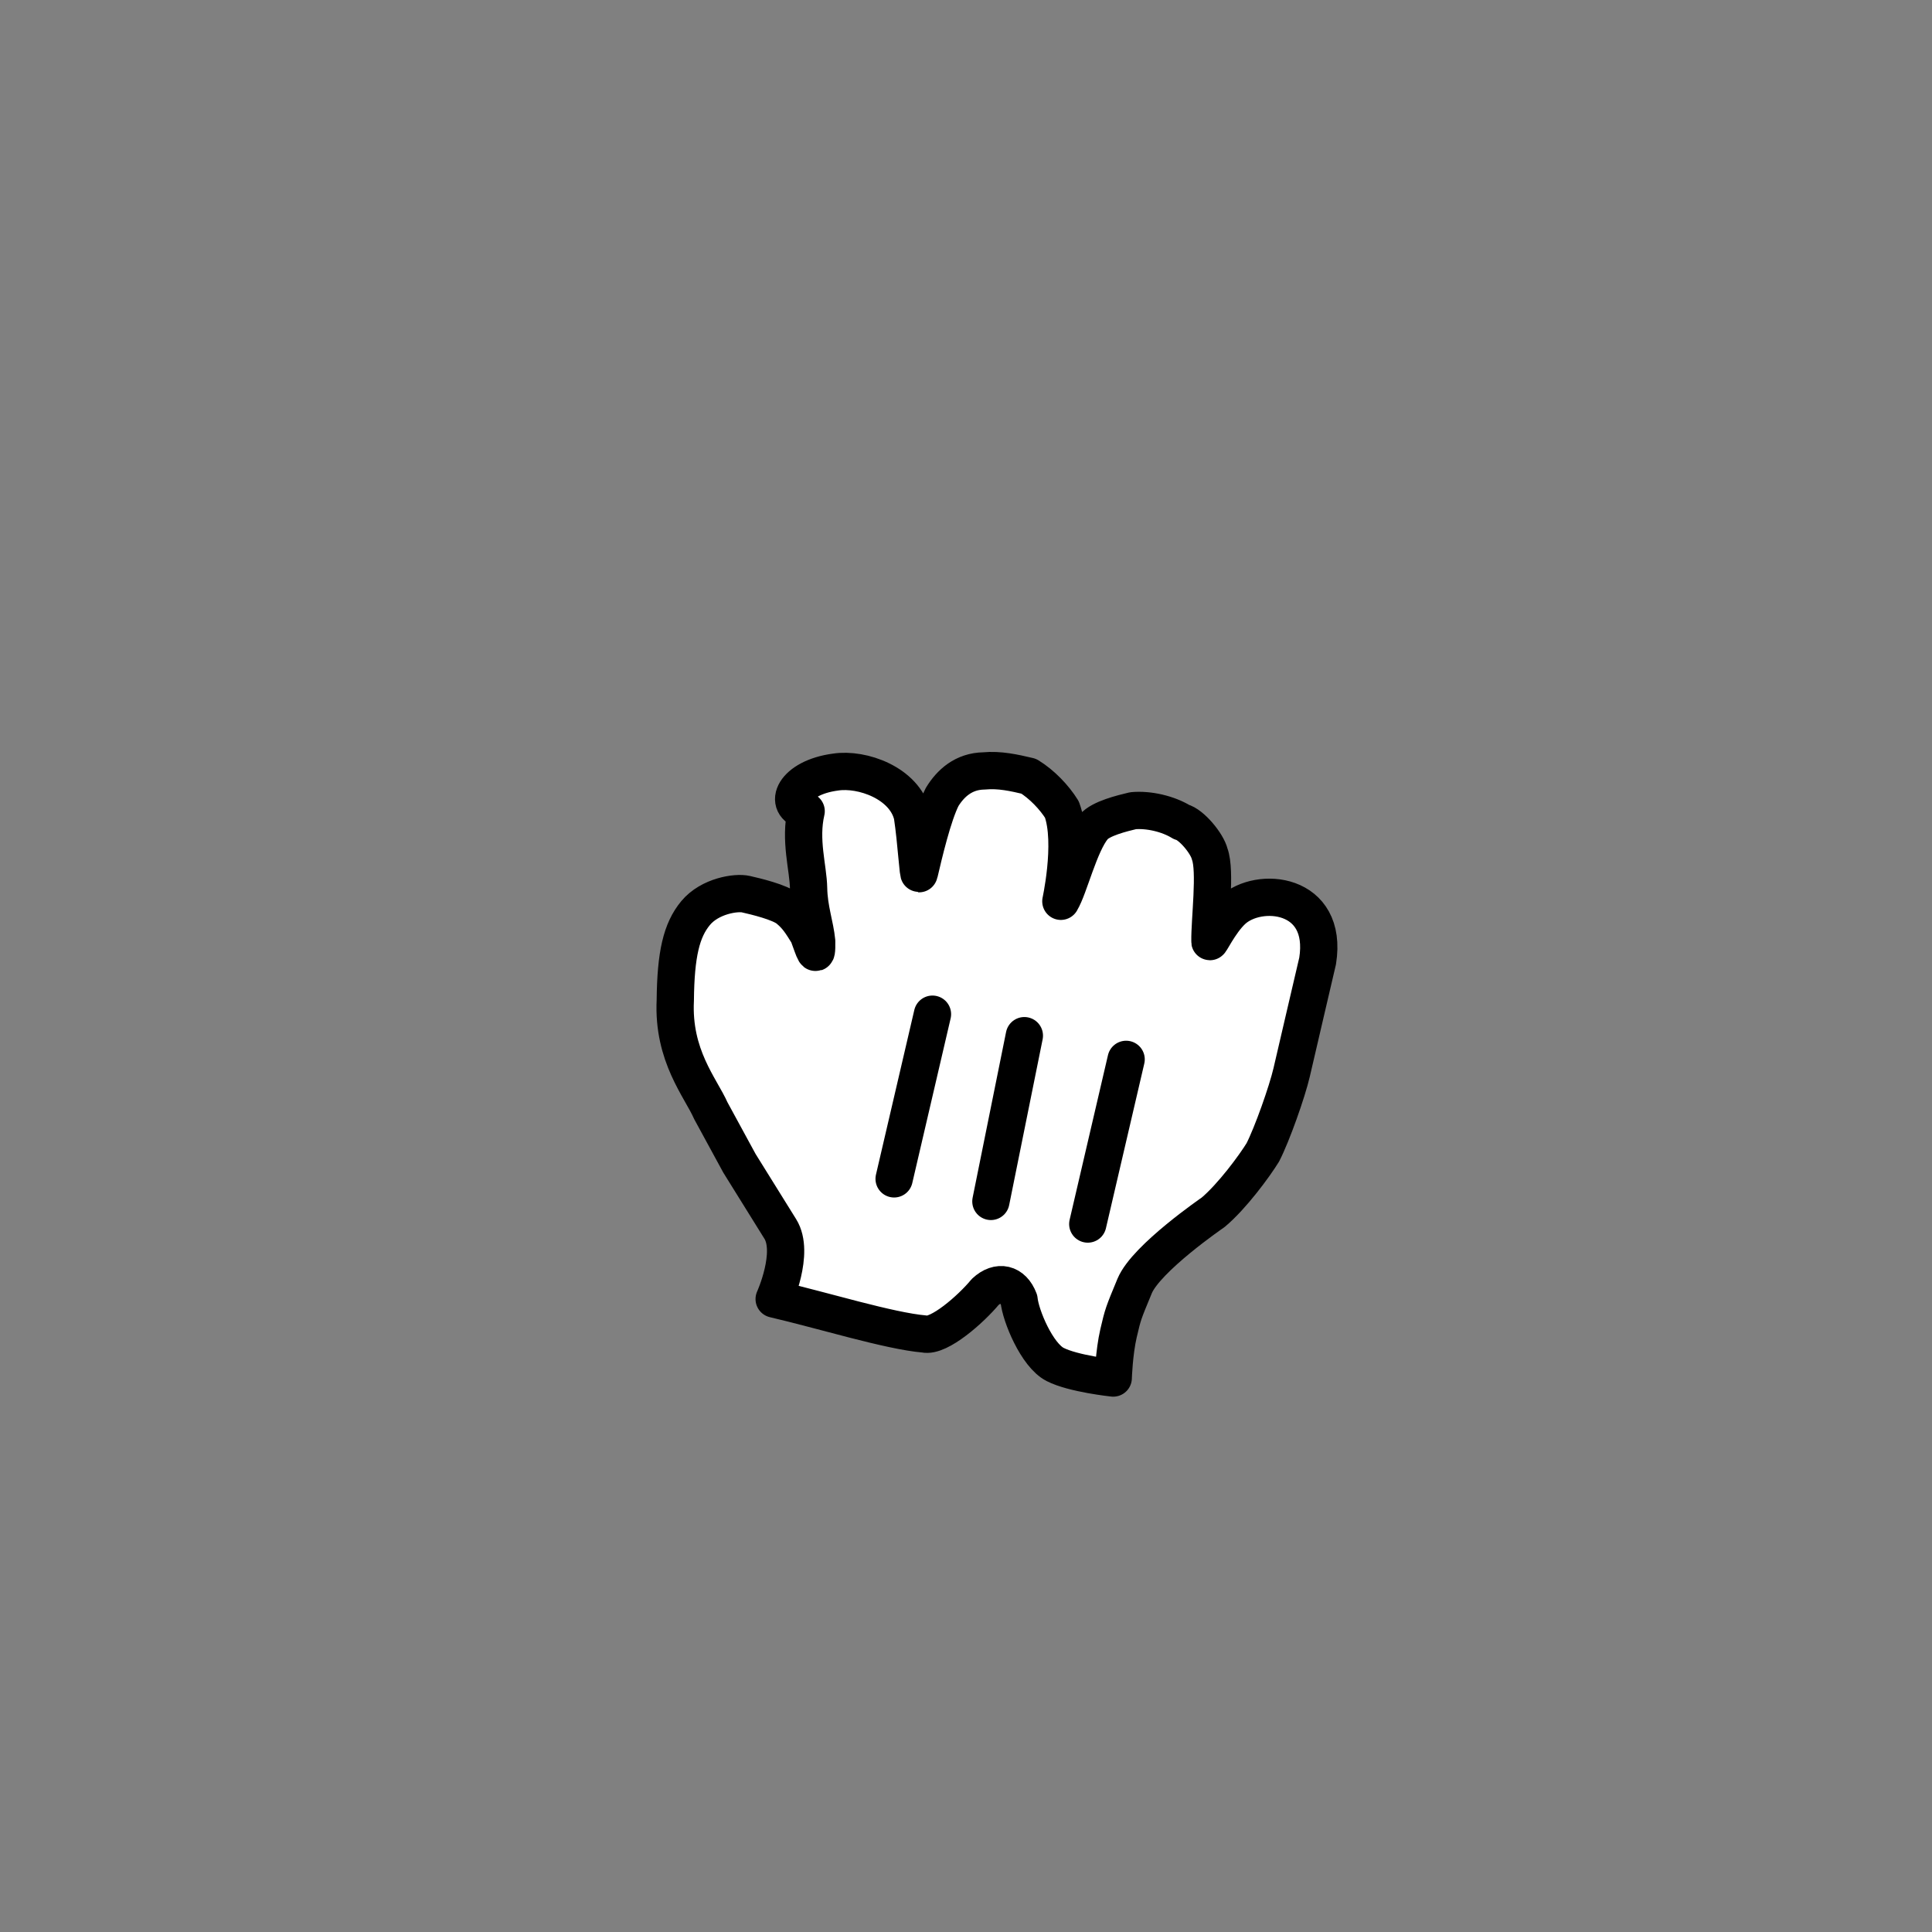
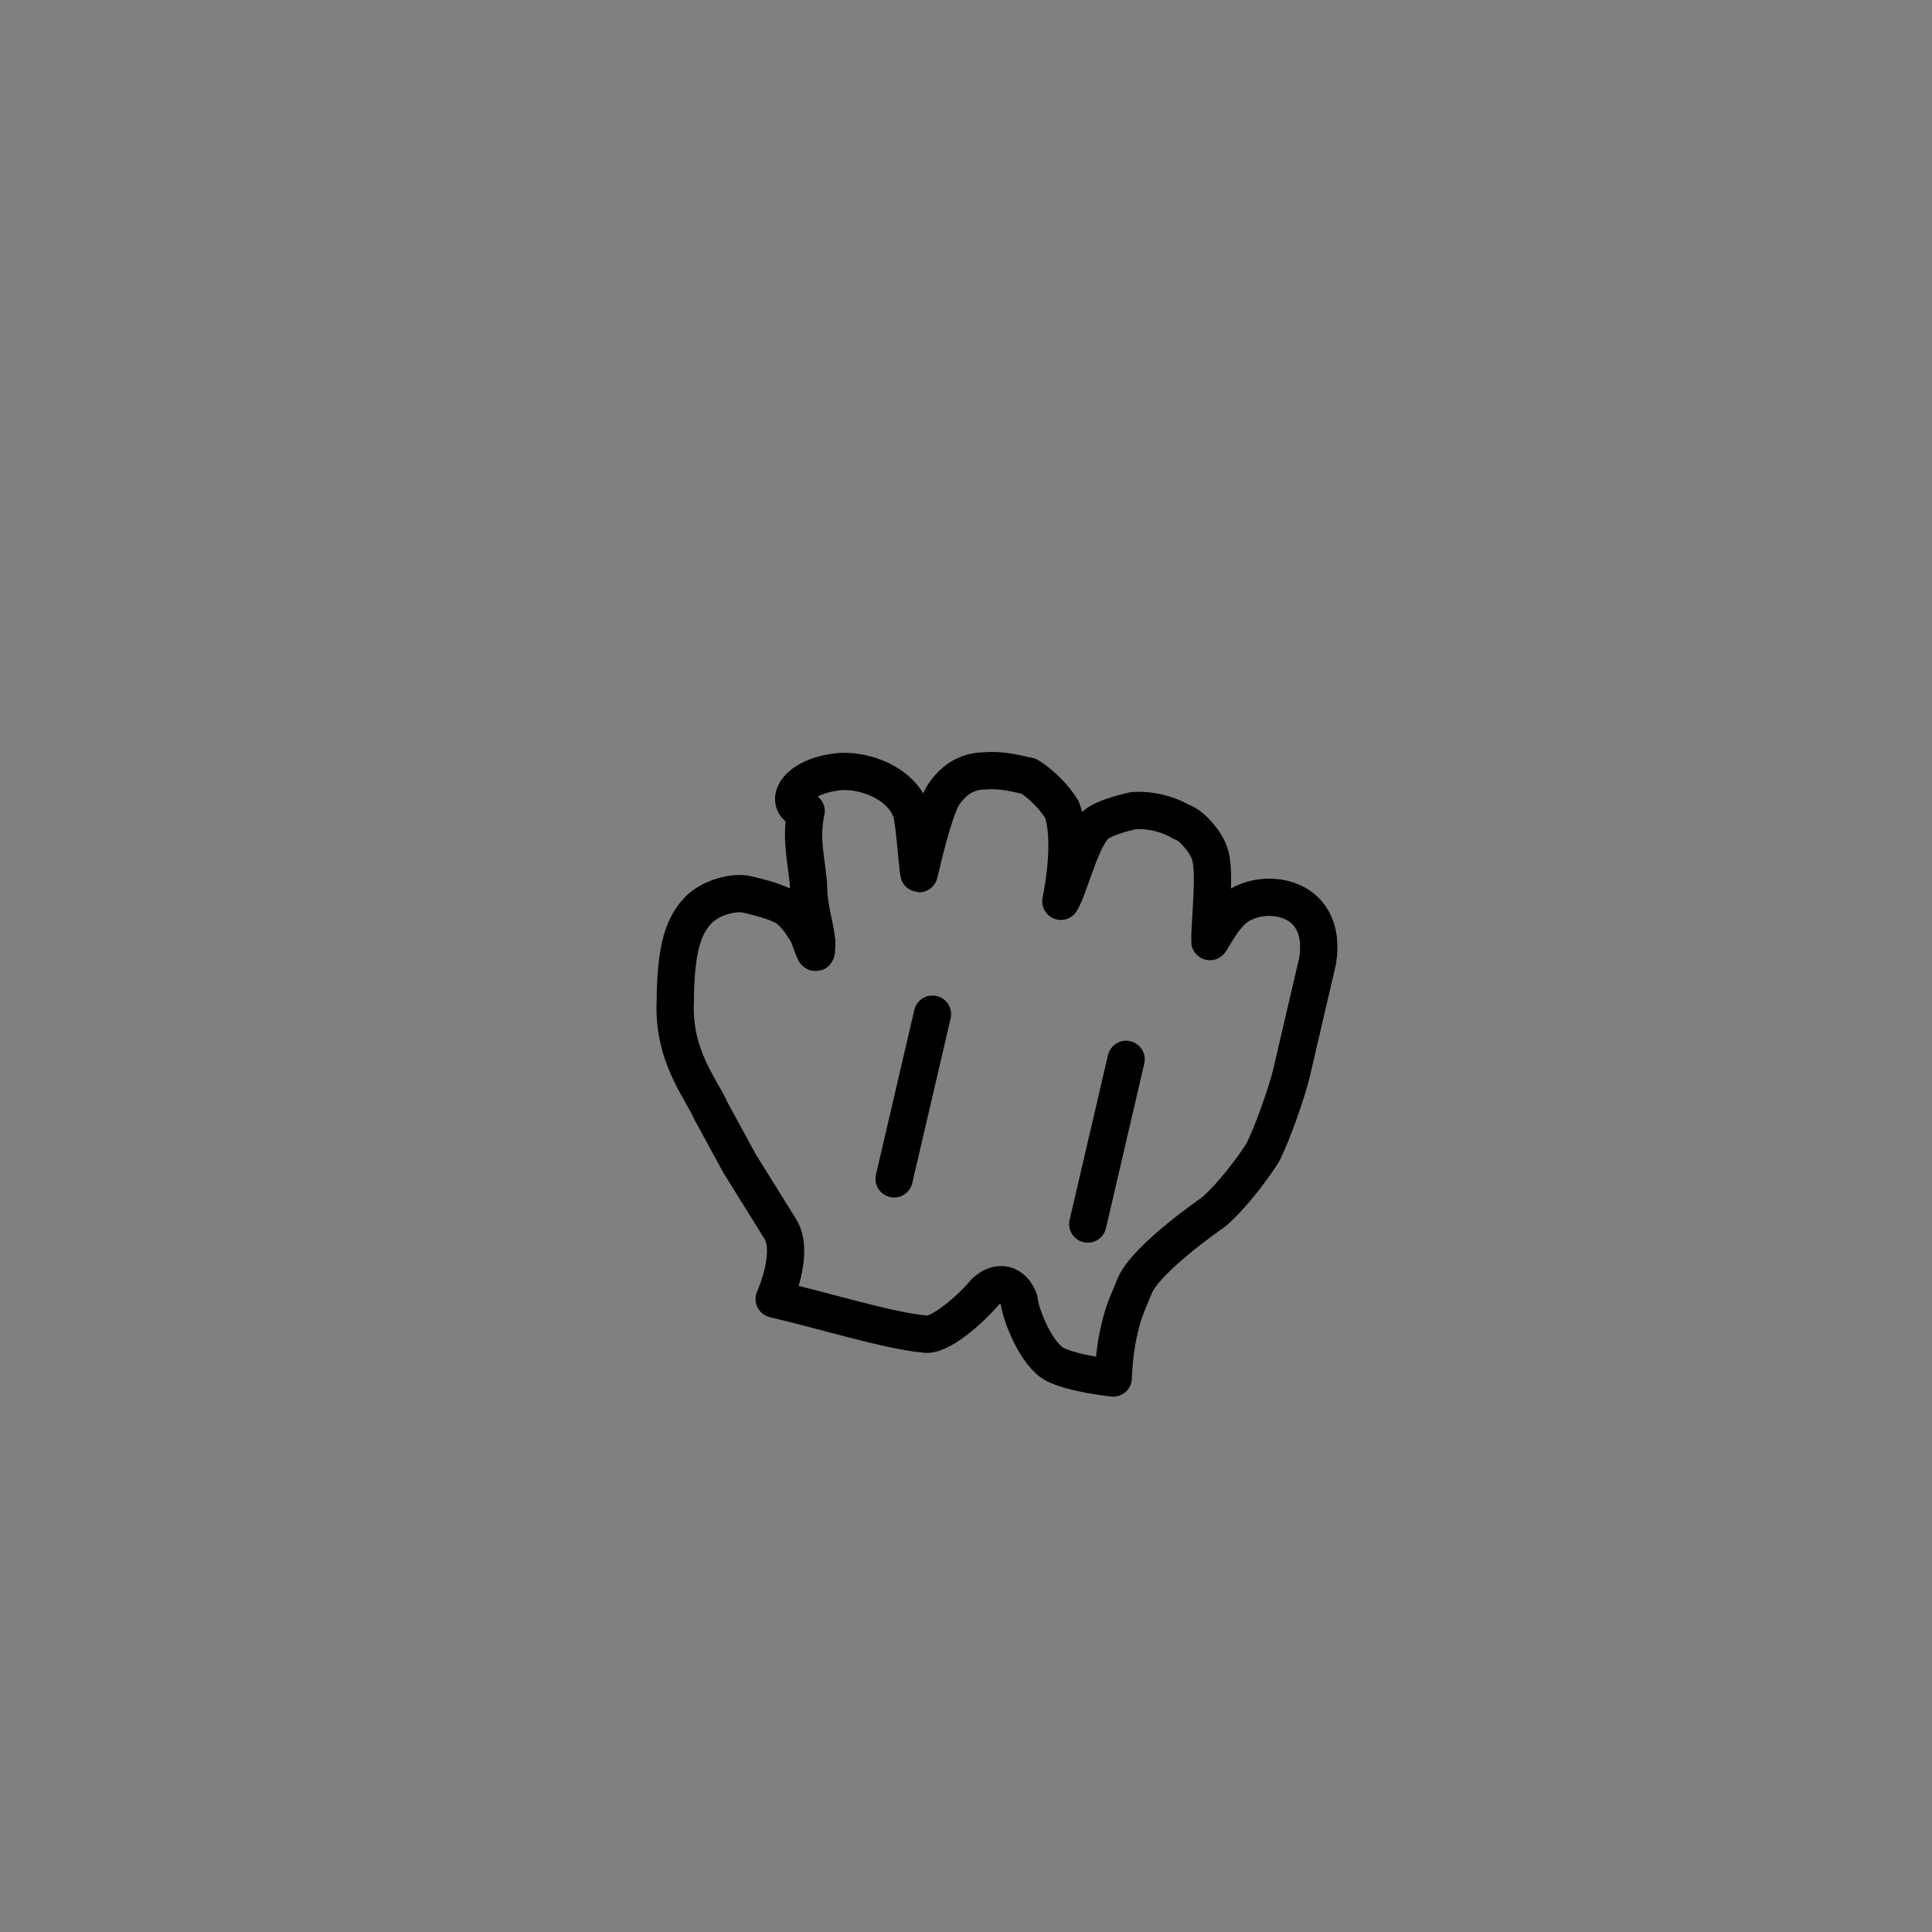
<svg xmlns="http://www.w3.org/2000/svg" width="34" height="34" viewBox="0 0 34 34" fill="none">
  <rect x="0" y="0" width="34" height="34" fill="#808080" stroke="none" />
  <g clip-path="url(#clip0_17_24657)">
    <mask id="mask0_17_24657" style="mask-type:luminance" maskUnits="userSpaceOnUse" x="0" y="0" width="34" height="34">
-       <path d="M33.825 6.359L6.549 0.005L0.195 27.281L27.471 33.635L33.825 6.359Z" fill="white" />
-     </mask>
+       </mask>
    <g mask="url(#mask0_17_24657)">
      <path d="M14.706 13.587C15.172 13.516 15.919 13.78 16.056 14.351C16.127 14.817 16.159 15.453 16.178 15.368C16.258 15.027 16.417 14.345 16.581 14.024C16.726 13.788 16.956 13.572 17.317 13.567C17.593 13.541 17.848 13.6 18.104 13.66C18.34 13.805 18.556 14.035 18.687 14.245C18.909 14.836 18.65 15.944 18.67 15.859C18.815 15.623 18.994 14.856 19.244 14.555C19.369 14.404 19.749 14.313 19.94 14.267C20.215 14.242 20.556 14.321 20.792 14.466C20.962 14.506 21.244 14.841 21.289 15.031C21.4 15.326 21.287 16.199 21.293 16.559C21.273 16.645 21.457 16.238 21.688 16.022C22.148 15.59 23.381 15.698 23.188 16.911C23.049 17.508 23.069 17.422 22.969 17.849C22.87 18.275 22.811 18.531 22.731 18.872C22.652 19.212 22.388 19.96 22.223 20.281C22.078 20.517 21.684 21.054 21.349 21.335C21.349 21.335 20.173 22.14 19.968 22.631C19.764 23.123 19.764 23.123 19.684 23.464C19.605 23.805 19.591 24.251 19.591 24.251C19.591 24.251 18.889 24.177 18.568 24.012C18.247 23.848 17.96 23.152 17.934 22.876C17.823 22.581 17.568 22.521 17.337 22.737C17.088 23.038 16.523 23.536 16.267 23.476C15.65 23.423 14.477 23.059 13.624 22.861C13.624 22.861 13.993 22.048 13.732 21.628C13.536 21.312 13.209 20.787 13.013 20.472L12.509 19.546C12.333 19.145 11.836 18.58 11.884 17.603C11.892 16.796 11.991 16.37 12.241 16.069C12.491 15.767 12.957 15.696 13.127 15.736C13.298 15.775 13.724 15.875 13.875 16C14.025 16.125 14.091 16.23 14.222 16.44C14.332 16.735 14.378 16.926 14.372 16.565C14.346 16.289 14.236 15.994 14.23 15.633C14.224 15.272 14.068 14.787 14.187 14.275C13.76 14.176 13.965 13.684 14.706 13.587Z" fill="white" />
    </g>
    <mask id="mask1_17_24657" style="mask-type:luminance" maskUnits="userSpaceOnUse" x="0" y="0" width="34" height="34">
      <path d="M33.825 6.359L6.549 0.005L0.195 27.281L27.471 33.635L33.825 6.359Z" fill="white" />
    </mask>
    <g mask="url(#mask1_17_24657)">
      <path d="M14.706 13.587C15.172 13.516 15.919 13.78 16.056 14.351C16.127 14.817 16.159 15.453 16.178 15.368C16.258 15.027 16.417 14.345 16.581 14.024C16.726 13.788 16.956 13.572 17.317 13.567C17.593 13.541 17.848 13.6 18.104 13.66C18.34 13.805 18.556 14.035 18.687 14.245C18.909 14.836 18.65 15.944 18.67 15.859C18.815 15.623 18.994 14.856 19.244 14.555C19.369 14.404 19.749 14.313 19.94 14.267C20.215 14.242 20.556 14.321 20.792 14.466C20.962 14.506 21.244 14.841 21.289 15.031C21.4 15.326 21.287 16.199 21.293 16.559C21.273 16.645 21.457 16.238 21.688 16.022C22.148 15.59 23.381 15.698 23.188 16.911C23.049 17.508 23.069 17.422 22.969 17.849C22.87 18.275 22.811 18.531 22.731 18.872C22.652 19.212 22.388 19.96 22.223 20.281C22.078 20.517 21.684 21.054 21.349 21.335C21.349 21.335 20.173 22.14 19.968 22.631C19.764 23.123 19.764 23.123 19.684 23.464C19.605 23.805 19.591 24.251 19.591 24.251C19.591 24.251 18.889 24.177 18.568 24.012C18.247 23.848 17.96 23.152 17.934 22.876C17.823 22.581 17.568 22.521 17.337 22.737C17.088 23.038 16.523 23.536 16.267 23.476C15.65 23.423 14.477 23.059 13.624 22.861C13.624 22.861 13.993 22.048 13.732 21.628C13.536 21.312 13.209 20.787 13.013 20.472L12.509 19.546C12.333 19.145 11.836 18.58 11.884 17.603C11.892 16.796 11.991 16.37 12.241 16.069C12.491 15.767 12.957 15.696 13.127 15.736C13.298 15.775 13.724 15.875 13.875 16C14.025 16.125 14.091 16.23 14.222 16.44C14.332 16.735 14.378 16.926 14.372 16.565C14.346 16.289 14.236 15.994 14.23 15.633C14.224 15.272 14.068 14.787 14.187 14.275C13.76 14.176 13.965 13.684 14.706 13.587Z" stroke="black" stroke-width="0.656" stroke-linejoin="round" />
    </g>
    <mask id="mask2_17_24657" style="mask-type:luminance" maskUnits="userSpaceOnUse" x="0" y="0" width="34" height="34">
      <path d="M33.825 6.359L6.549 0.005L0.195 27.281L27.471 33.635L33.825 6.359Z" fill="white" />
    </mask>
    <g mask="url(#mask2_17_24657)">
      <path d="M19.143 21.541L19.818 18.643" stroke="black" stroke-width="0.656" stroke-linecap="round" />
    </g>
    <mask id="mask3_17_24657" style="mask-type:luminance" maskUnits="userSpaceOnUse" x="0" y="0" width="34" height="34">
      <path d="M33.825 6.359L6.549 0.005L0.195 27.281L27.471 33.635L33.825 6.359Z" fill="white" />
    </mask>
    <g mask="url(#mask3_17_24657)">
-       <path d="M17.438 21.143L18.027 18.226" stroke="black" stroke-width="0.656" stroke-linecap="round" />
-     </g>
+       </g>
    <mask id="mask4_17_24657" style="mask-type:luminance" maskUnits="userSpaceOnUse" x="0" y="0" width="34" height="34">
      <path d="M33.825 6.359L6.549 0.005L0.195 27.281L27.471 33.635L33.825 6.359Z" fill="white" />
    </mask>
    <g mask="url(#mask4_17_24657)">
      <path d="M16.41 17.848L15.735 20.746" stroke="black" stroke-width="0.656" stroke-linecap="round" />
    </g>
  </g>
  <defs>
    <clipPath id="clip0_17_24657">
      <rect width="28.006" height="28.006" fill="white" transform="translate(6.543 0.005) rotate(13.113)" />
    </clipPath>
  </defs>
</svg>